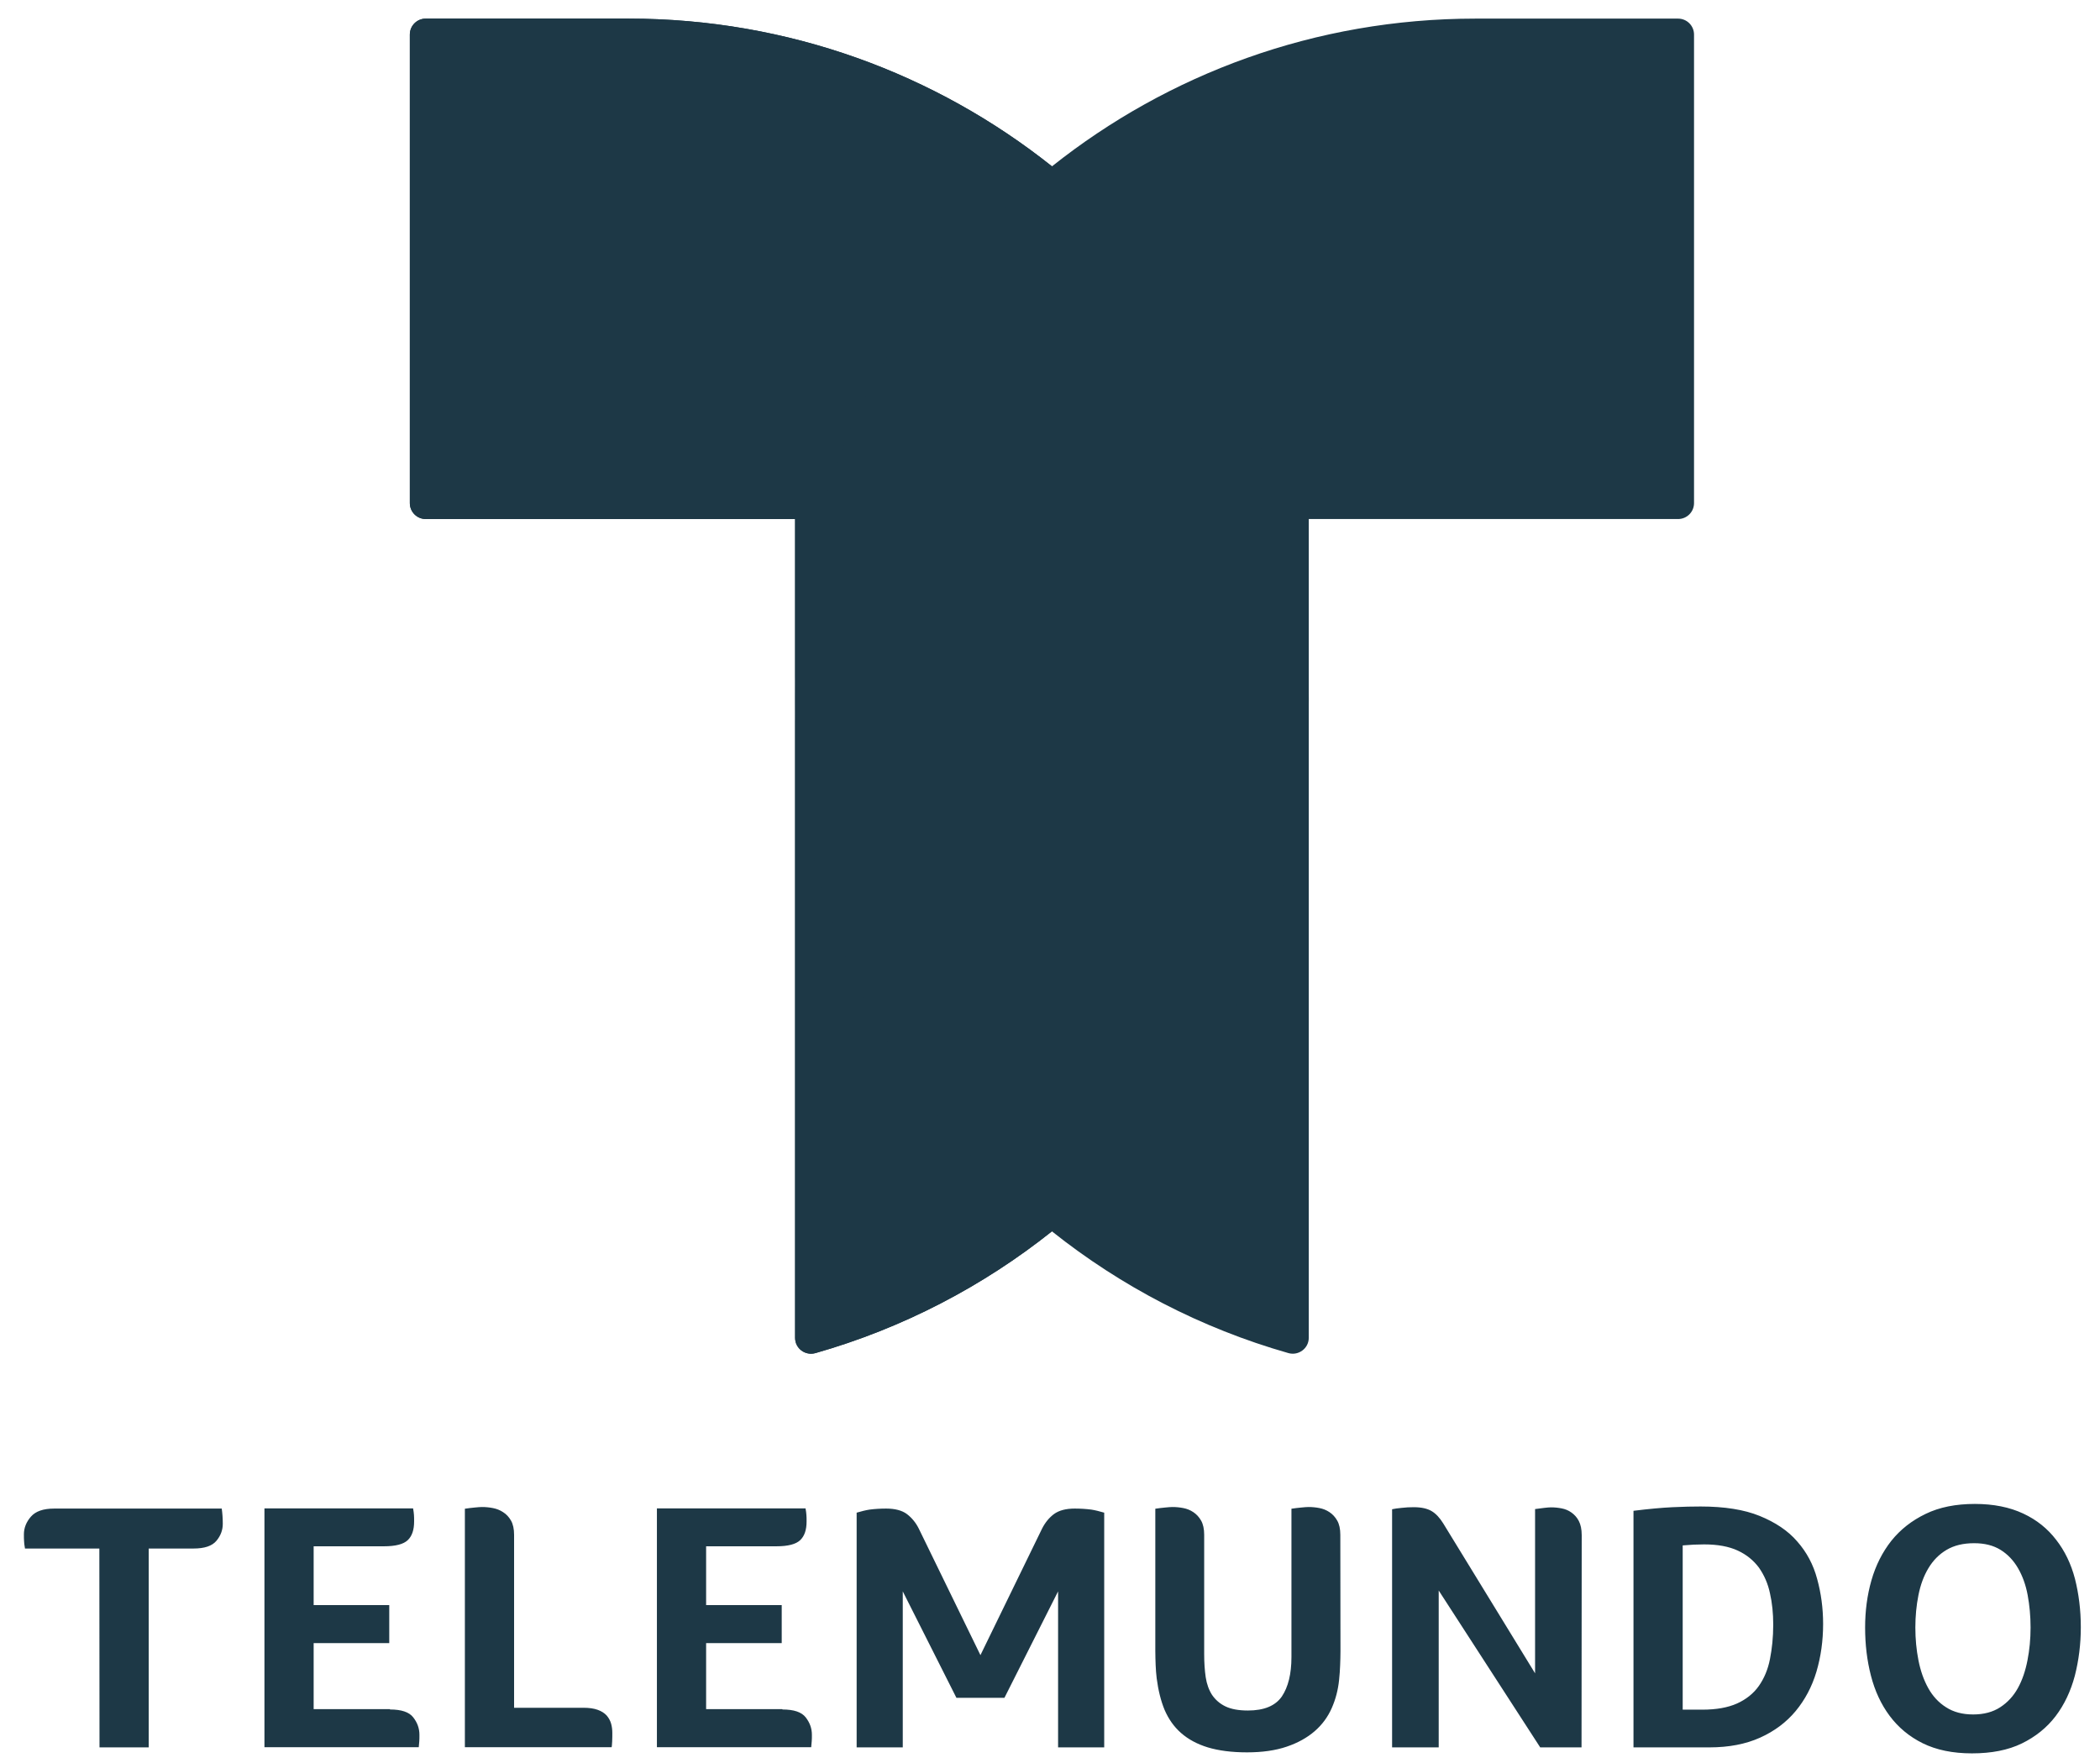
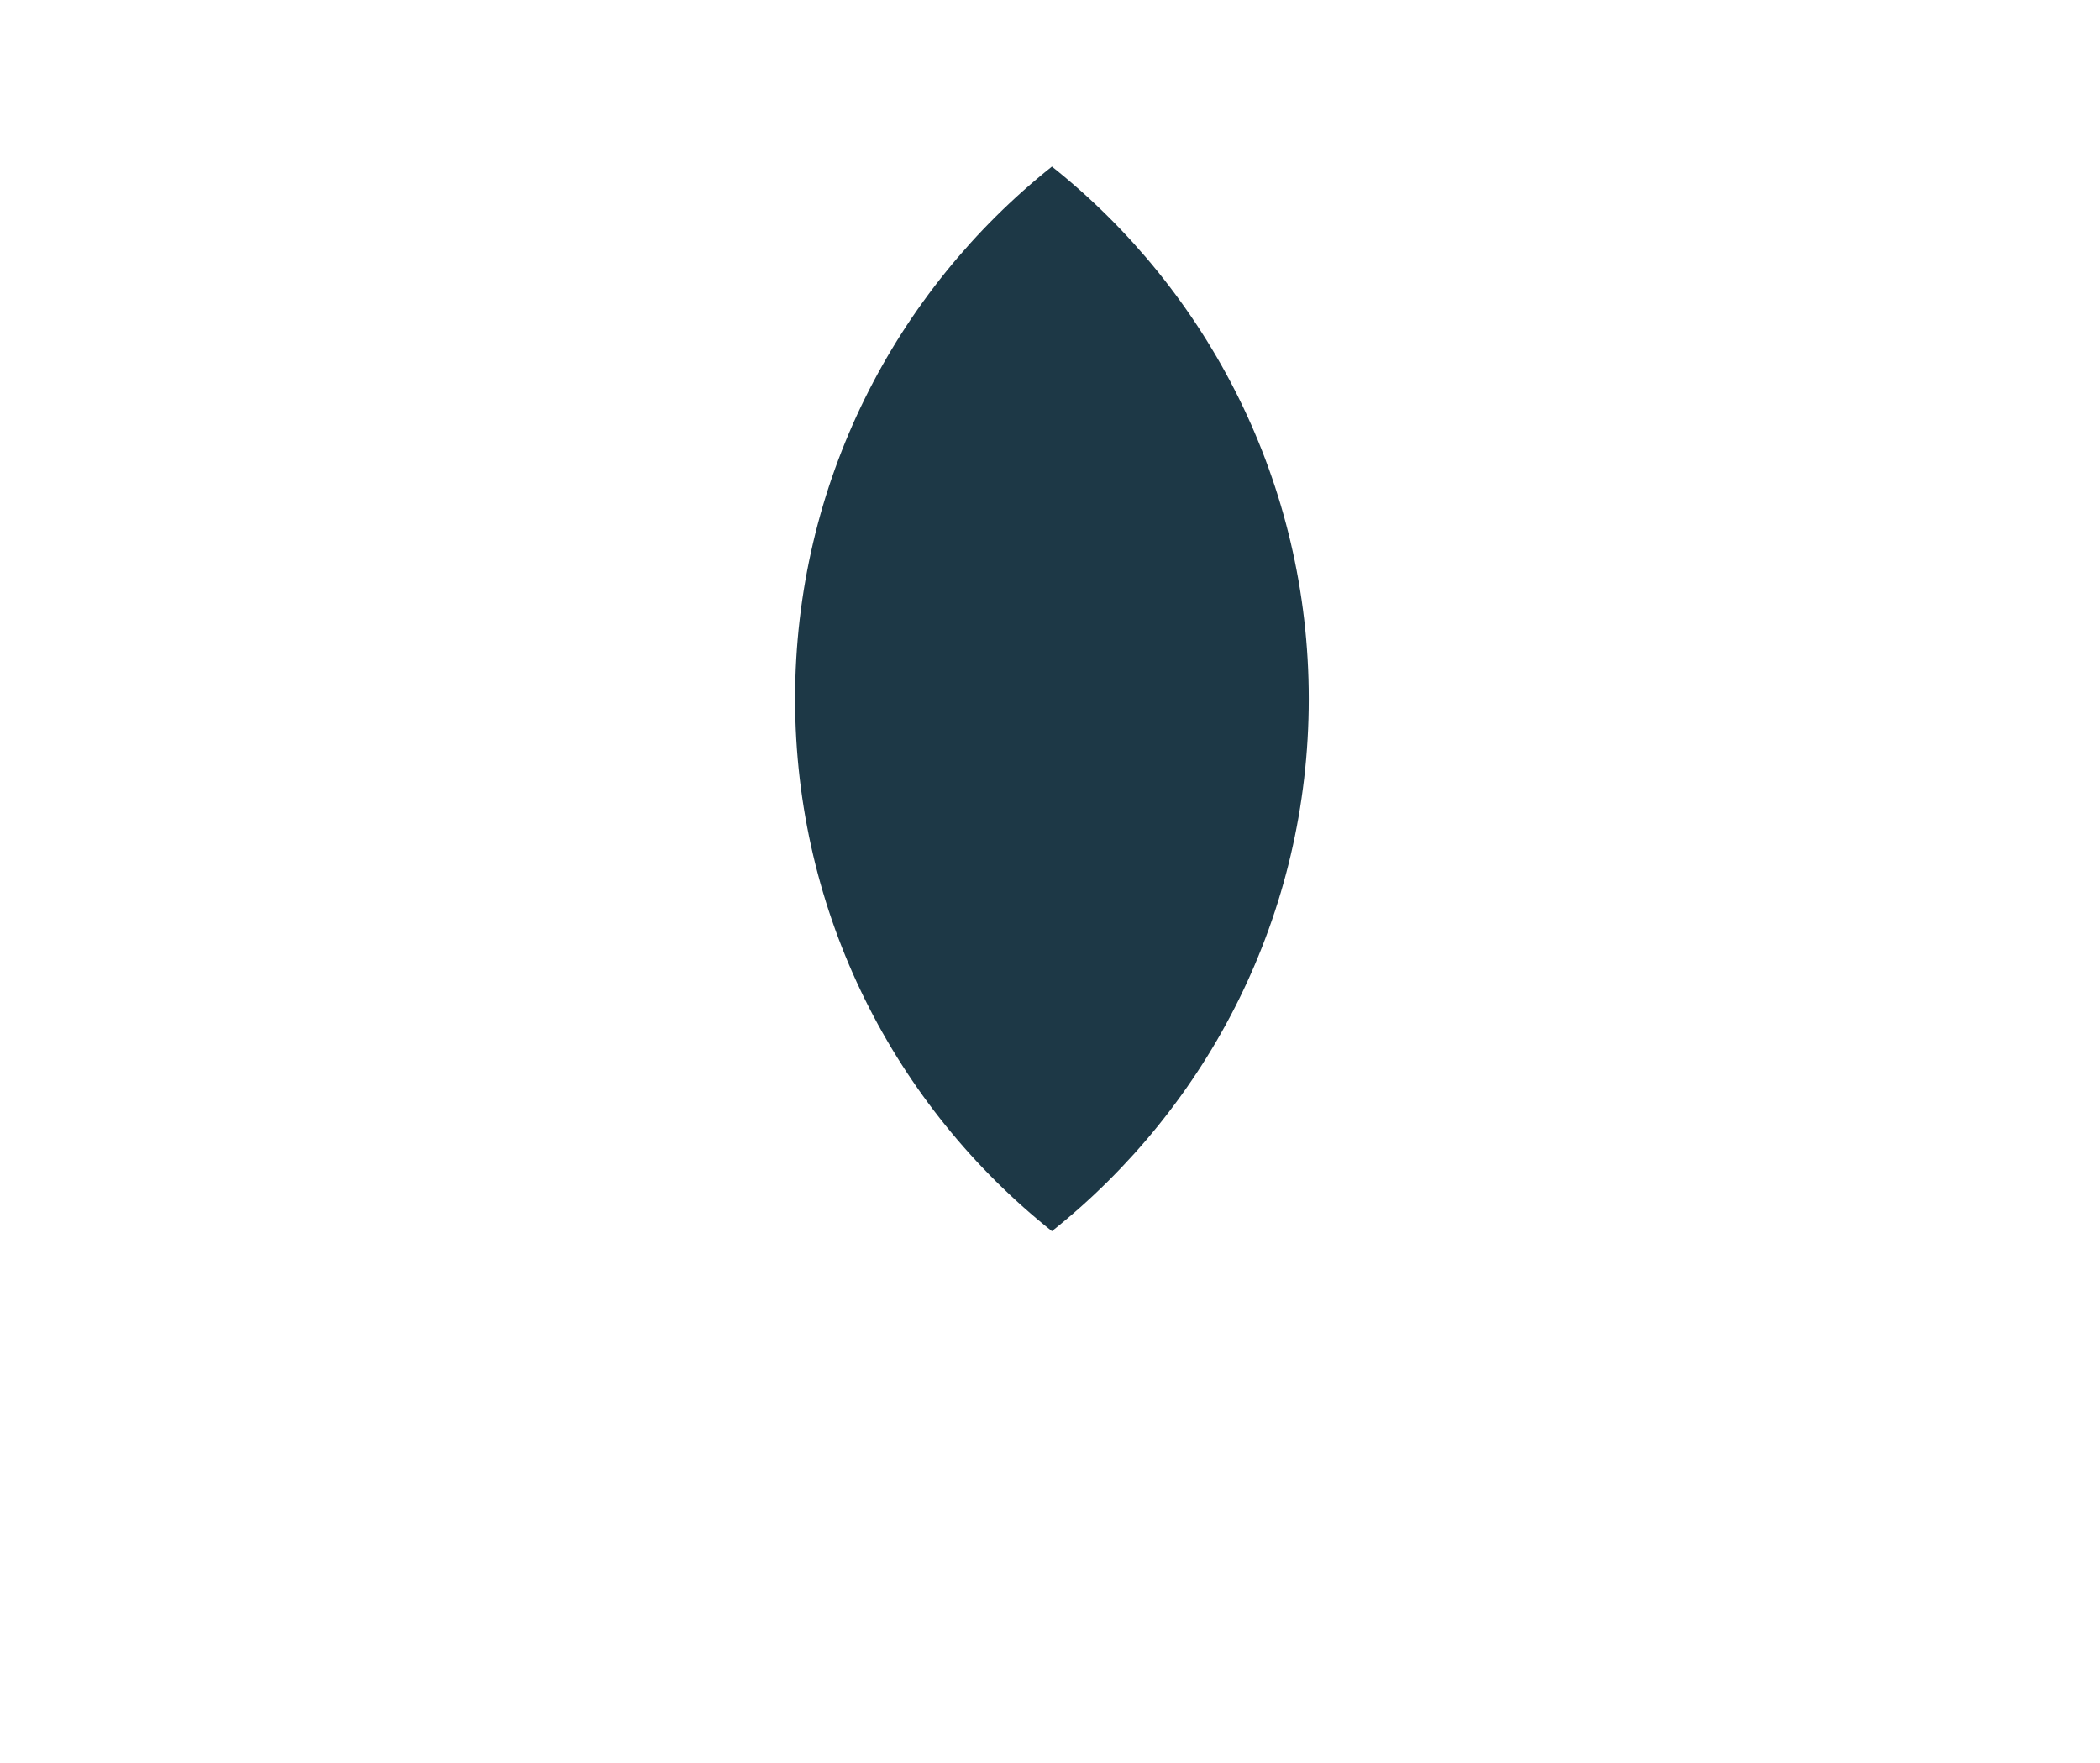
<svg xmlns="http://www.w3.org/2000/svg" width="81" height="68" viewBox="0 0 81 68" fill="none">
-   <path d="M3.832 59.734H0.962V59.72C0.942 59.608 0.928 59.515 0.928 59.443C0.922 59.37 0.922 59.284 0.922 59.185C0.922 58.94 1.014 58.709 1.193 58.504C1.372 58.298 1.669 58.193 2.092 58.193H8.553C8.58 58.385 8.593 58.583 8.593 58.781C8.593 59.019 8.514 59.238 8.348 59.436C8.183 59.634 7.892 59.734 7.469 59.734H5.736V67.405H3.838L3.832 59.734ZM15.041 65.943C15.484 65.943 15.782 66.043 15.94 66.248C16.099 66.453 16.178 66.671 16.178 66.922C16.178 67.021 16.178 67.107 16.172 67.173C16.165 67.24 16.159 67.319 16.152 67.398H10.2V58.186H15.934C15.954 58.285 15.96 58.371 15.967 58.437C15.973 58.504 15.973 58.59 15.973 58.689C15.973 59.013 15.894 59.251 15.729 59.41C15.563 59.568 15.259 59.648 14.809 59.648H12.098V61.916H15.014V63.384H12.098V65.93H15.041V65.943ZM19.829 65.877H22.507C22.725 65.877 22.911 65.904 23.056 65.957C23.201 66.009 23.314 66.082 23.4 66.175C23.479 66.267 23.539 66.373 23.572 66.492C23.605 66.611 23.618 66.73 23.618 66.849C23.618 66.942 23.618 67.054 23.612 67.18C23.605 67.306 23.598 67.385 23.592 67.398H17.931V58.199C18.056 58.179 18.182 58.166 18.308 58.153C18.433 58.14 18.526 58.133 18.592 58.133C18.731 58.133 18.87 58.146 19.009 58.173C19.148 58.199 19.287 58.252 19.406 58.332C19.531 58.411 19.63 58.517 19.71 58.656C19.789 58.794 19.829 58.98 19.829 59.205V65.877ZM30.178 65.943C30.622 65.943 30.919 66.043 31.078 66.248C31.236 66.453 31.316 66.671 31.316 66.922C31.316 67.021 31.316 67.107 31.309 67.173C31.303 67.24 31.296 67.319 31.289 67.398H25.338V58.186H31.071C31.091 58.285 31.098 58.371 31.104 58.437C31.111 58.504 31.111 58.59 31.111 58.689C31.111 59.013 31.032 59.251 30.866 59.41C30.701 59.568 30.397 59.648 29.947 59.648H27.236V61.916H30.152V63.384H27.236V65.93H30.178V65.943ZM51.704 63.688C51.704 63.873 51.698 64.052 51.691 64.237C51.684 64.422 51.671 64.607 51.651 64.799C51.612 65.183 51.519 65.546 51.367 65.89C51.215 66.234 50.997 66.532 50.706 66.783C50.415 67.034 50.057 67.233 49.628 67.378C49.198 67.524 48.689 67.597 48.1 67.597C47.505 67.597 47.002 67.53 46.586 67.405C46.176 67.279 45.832 67.094 45.554 66.849C45.276 66.605 45.071 66.307 44.919 65.957C44.774 65.606 44.674 65.196 44.615 64.74C44.595 64.574 44.582 64.402 44.575 64.231C44.569 64.059 44.562 63.873 44.562 63.682V58.199C44.688 58.179 44.813 58.166 44.939 58.153C45.065 58.14 45.157 58.133 45.223 58.133C45.362 58.133 45.501 58.146 45.64 58.173C45.779 58.199 45.911 58.252 46.03 58.332C46.149 58.411 46.248 58.517 46.328 58.656C46.407 58.794 46.447 58.98 46.447 59.205V63.807C46.447 64.138 46.467 64.436 46.506 64.7C46.546 64.965 46.632 65.196 46.751 65.381C46.877 65.566 47.048 65.719 47.267 65.824C47.485 65.93 47.776 65.983 48.133 65.983C48.755 65.983 49.191 65.804 49.443 65.441C49.687 65.077 49.813 64.574 49.813 63.92V58.199C49.938 58.179 50.064 58.166 50.19 58.153C50.315 58.14 50.408 58.133 50.474 58.133C50.613 58.133 50.752 58.146 50.891 58.173C51.03 58.199 51.162 58.252 51.281 58.332C51.4 58.411 51.499 58.517 51.578 58.656C51.658 58.794 51.698 58.98 51.698 59.205L51.704 63.688ZM61.002 67.405H59.408L55.493 61.354V67.405H53.695V58.219C53.787 58.199 53.913 58.179 54.065 58.166C54.224 58.146 54.376 58.14 54.535 58.14C54.826 58.14 55.057 58.193 55.222 58.292C55.388 58.391 55.533 58.55 55.665 58.761L59.21 64.548V58.212C59.336 58.193 59.455 58.179 59.567 58.166C59.68 58.153 59.766 58.146 59.825 58.146C59.964 58.146 60.103 58.16 60.235 58.186C60.374 58.212 60.5 58.265 60.612 58.345C60.724 58.424 60.824 58.53 60.896 58.669C60.969 58.808 61.009 58.993 61.009 59.218L61.002 67.405ZM70.32 62.643C70.32 63.291 70.234 63.906 70.062 64.488C69.89 65.064 69.619 65.573 69.262 66.003C68.905 66.433 68.449 66.777 67.893 67.028C67.338 67.279 66.683 67.405 65.936 67.405H63.006V58.279C63.595 58.206 64.097 58.16 64.514 58.14C64.93 58.12 65.288 58.113 65.592 58.113C66.511 58.113 67.272 58.232 67.873 58.477C68.475 58.722 68.965 59.046 69.322 59.462C69.685 59.872 69.943 60.355 70.089 60.904C70.241 61.453 70.32 62.035 70.32 62.643ZM68.396 62.67C68.396 62.24 68.356 61.837 68.27 61.46C68.191 61.083 68.045 60.759 67.847 60.474C67.642 60.197 67.371 59.972 67.027 59.813C66.683 59.654 66.253 59.575 65.731 59.575C65.466 59.575 65.188 59.588 64.904 59.614V65.95H65.658C66.2 65.95 66.643 65.871 67 65.712C67.351 65.553 67.635 65.328 67.84 65.037C68.045 64.746 68.191 64.402 68.27 63.999C68.349 63.602 68.396 63.159 68.396 62.67ZM80.26 62.769C80.26 63.43 80.18 64.052 80.028 64.647C79.87 65.236 79.625 65.758 79.288 66.201C78.95 66.644 78.514 66.995 77.985 67.253C77.456 67.511 76.814 67.636 76.06 67.636C75.32 67.636 74.685 67.504 74.162 67.246C73.64 66.988 73.217 66.631 72.886 66.188C72.555 65.745 72.317 65.229 72.165 64.641C72.013 64.052 71.94 63.437 71.94 62.782C71.94 62.141 72.02 61.532 72.185 60.957C72.35 60.382 72.608 59.872 72.952 59.436C73.303 58.999 73.739 58.656 74.275 58.398C74.804 58.14 75.439 58.014 76.173 58.014C76.894 58.014 77.515 58.14 78.038 58.385C78.56 58.629 78.977 58.966 79.307 59.396C79.638 59.819 79.883 60.322 80.035 60.904C80.18 61.479 80.26 62.101 80.26 62.769ZM78.322 62.782C78.322 62.339 78.282 61.922 78.21 61.532C78.137 61.136 78.011 60.792 77.839 60.494C77.667 60.197 77.442 59.958 77.165 59.786C76.887 59.614 76.55 59.529 76.146 59.529C75.723 59.529 75.373 59.614 75.082 59.786C74.791 59.958 74.559 60.197 74.381 60.494C74.202 60.792 74.076 61.136 73.997 61.532C73.918 61.929 73.878 62.346 73.878 62.782C73.878 63.225 73.918 63.642 73.997 64.045C74.076 64.449 74.202 64.806 74.374 65.117C74.546 65.427 74.777 65.679 75.062 65.857C75.346 66.043 75.697 66.135 76.107 66.135C76.517 66.135 76.867 66.043 77.151 65.857C77.436 65.672 77.661 65.427 77.833 65.117C78.005 64.806 78.124 64.449 78.203 64.045C78.282 63.642 78.322 63.225 78.322 62.782ZM42.089 58.232C41.884 58.206 41.672 58.193 41.454 58.193C41.11 58.193 40.845 58.265 40.654 58.404C40.468 58.543 40.316 58.728 40.197 58.96L37.817 63.847L35.436 58.96C35.323 58.735 35.171 58.55 34.98 58.404C34.794 58.265 34.523 58.193 34.179 58.193C33.961 58.193 33.749 58.206 33.544 58.232C33.399 58.252 33.201 58.305 33.042 58.351V67.405H34.821V61.387L36.891 65.494H38.742L40.812 61.387V67.405H42.591V58.351C42.432 58.305 42.234 58.252 42.089 58.232Z" fill="#1D3846" />
-   <path d="M64.725 0.718H56.909C50.732 0.718 45.058 2.854 40.574 6.418C36.091 2.847 30.416 0.718 24.24 0.718H16.423C16.086 0.718 15.808 0.989 15.808 1.333V19.407C15.808 19.744 16.079 20.022 16.423 20.022H30.668V51.606C30.668 52.016 31.058 52.307 31.455 52.195C34.821 51.236 37.909 49.622 40.574 47.499C43.239 49.622 46.328 51.236 49.694 52.195C50.084 52.307 50.481 52.016 50.481 51.606V20.022H64.725C65.063 20.022 65.341 19.75 65.341 19.407V1.333C65.341 0.996 65.069 0.718 64.725 0.718Z" fill="#1D3846" />
-   <path d="M30.668 26.959V20.022H16.423C16.086 20.022 15.808 19.75 15.808 19.407V1.333C15.808 0.996 16.079 0.718 16.423 0.718H24.246C30.423 0.718 36.097 2.854 40.581 6.418C34.543 11.233 30.668 18.646 30.668 26.959ZM30.668 26.959V51.606C30.668 52.016 31.058 52.307 31.455 52.195C34.821 51.236 37.909 49.622 40.574 47.499C34.543 42.685 30.668 35.278 30.668 26.959Z" fill="#1D3846" />
  <path d="M40.574 47.493C34.536 42.685 30.668 35.272 30.668 26.959C30.668 18.646 34.536 11.233 40.574 6.425C46.612 11.233 50.481 18.646 50.481 26.959C50.481 35.272 46.612 42.685 40.574 47.493Z" fill="#1D3846" />
</svg>